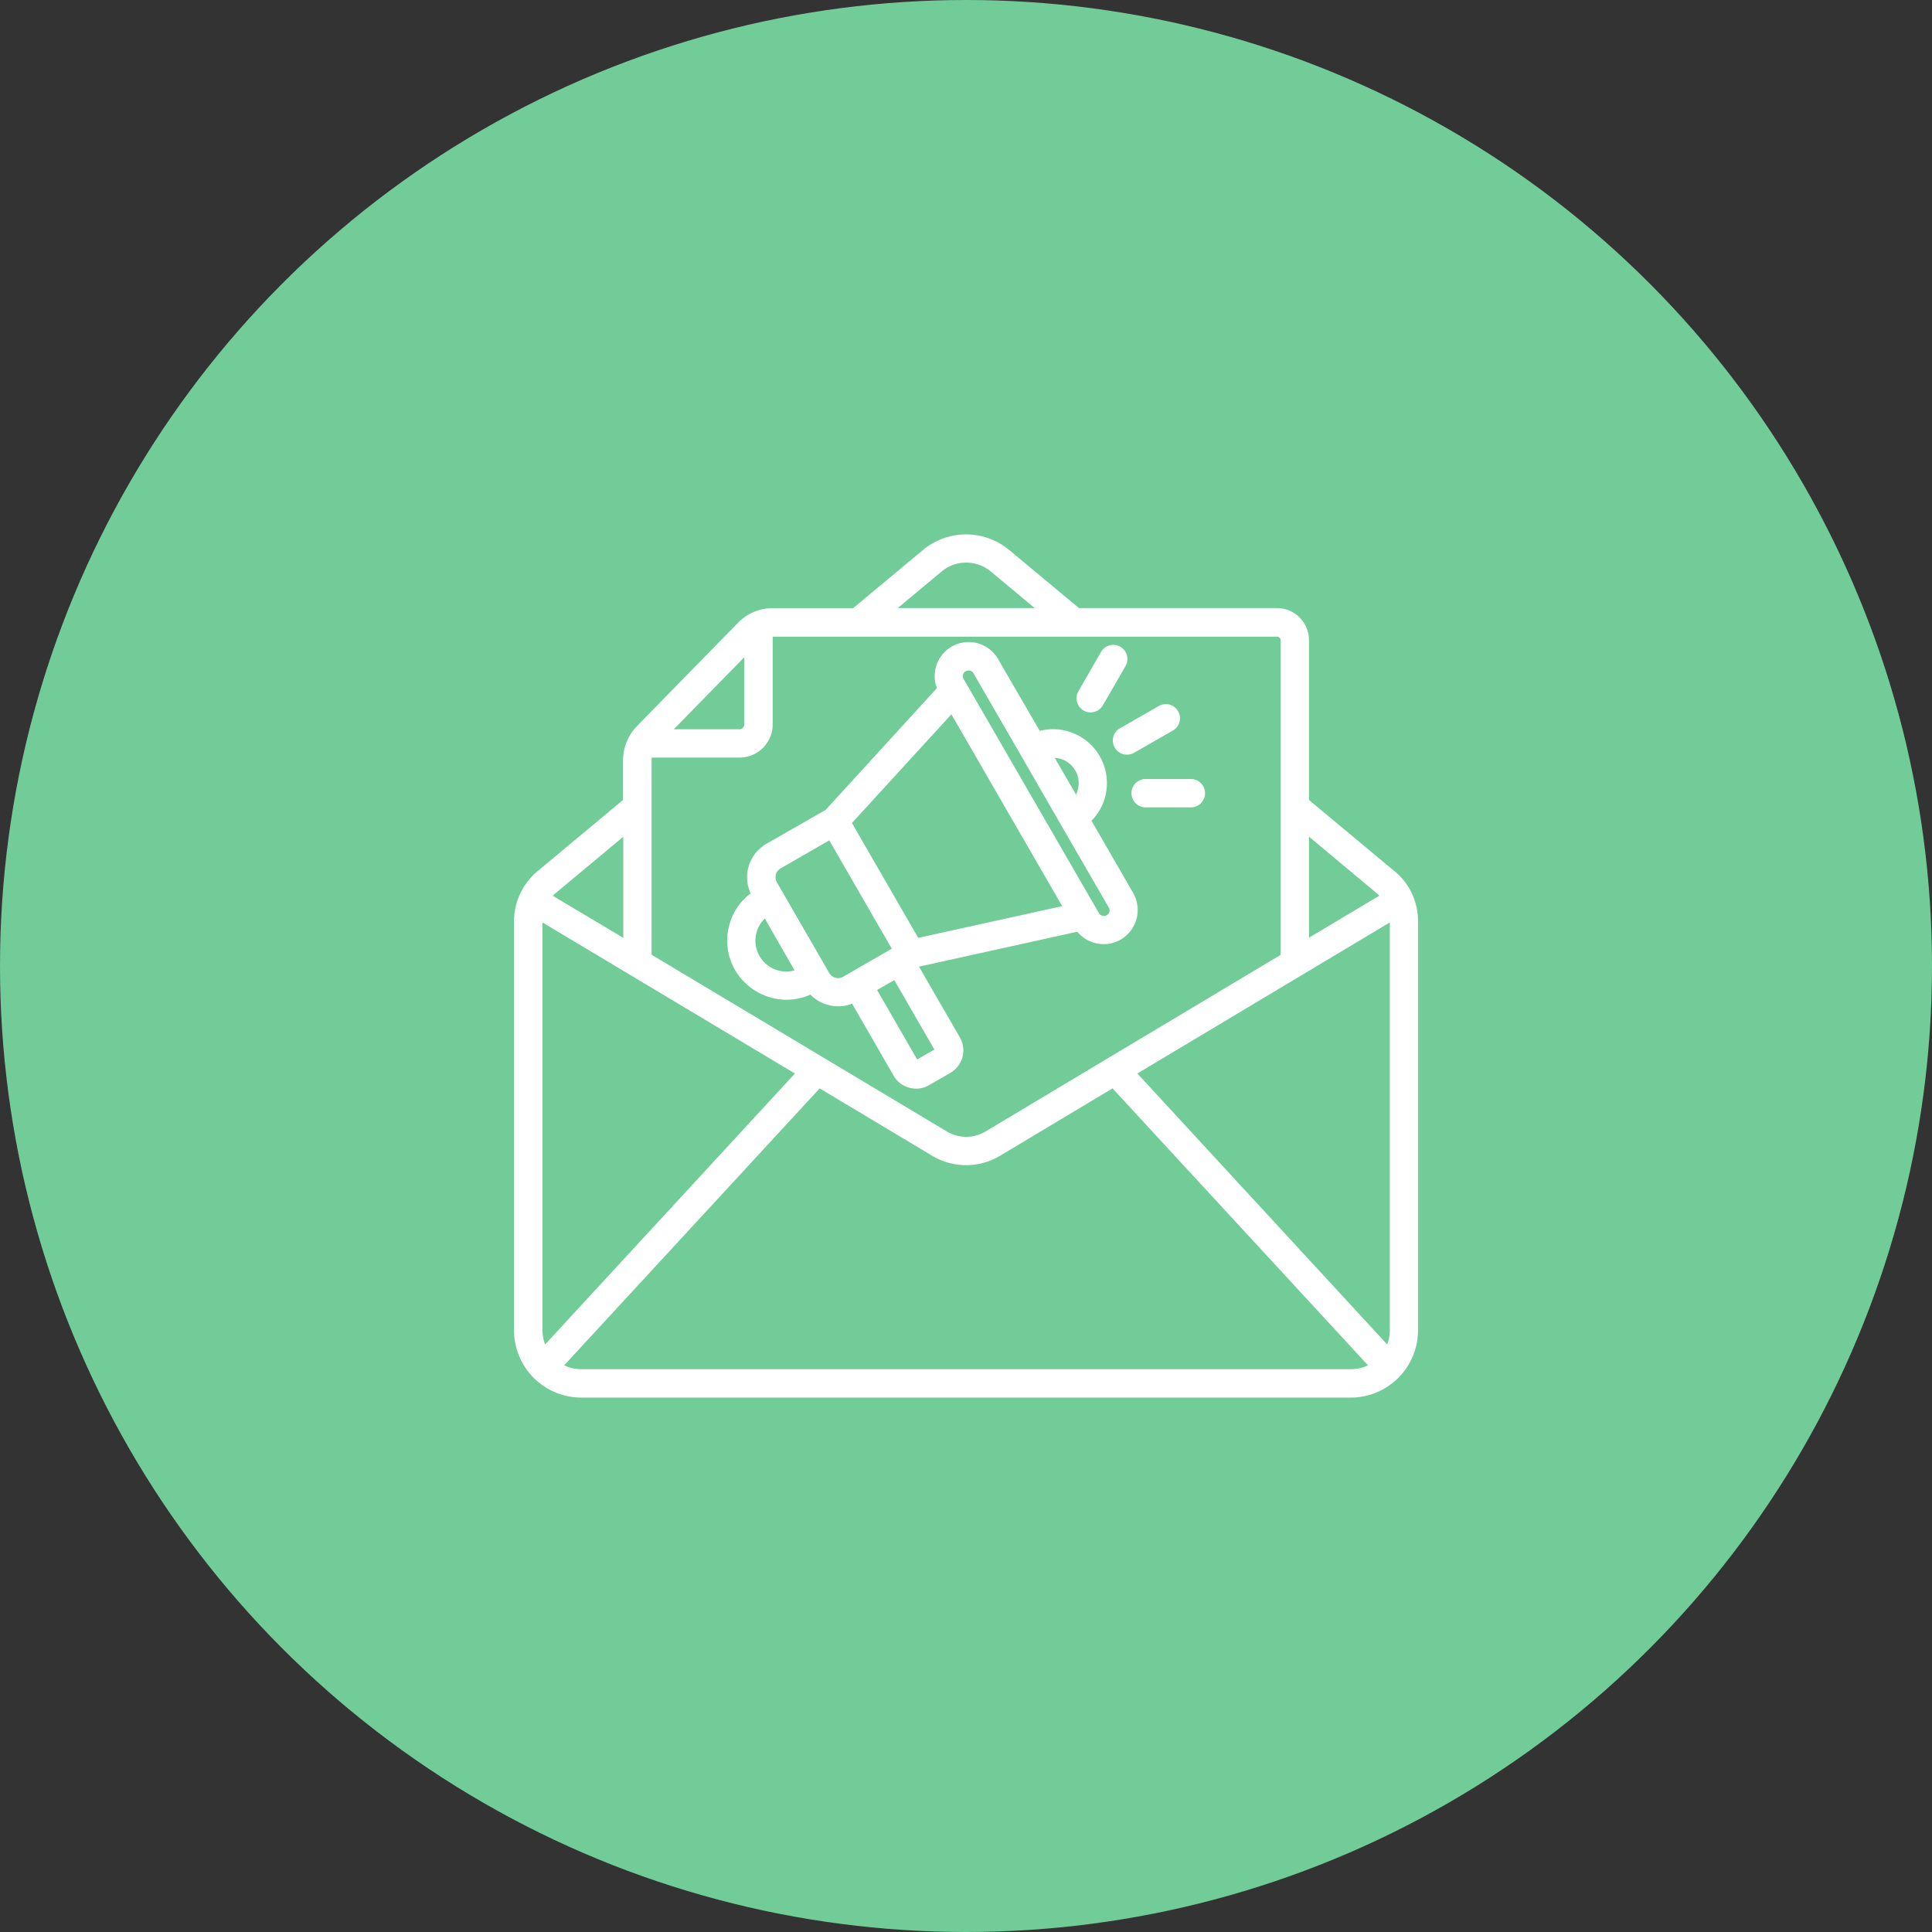
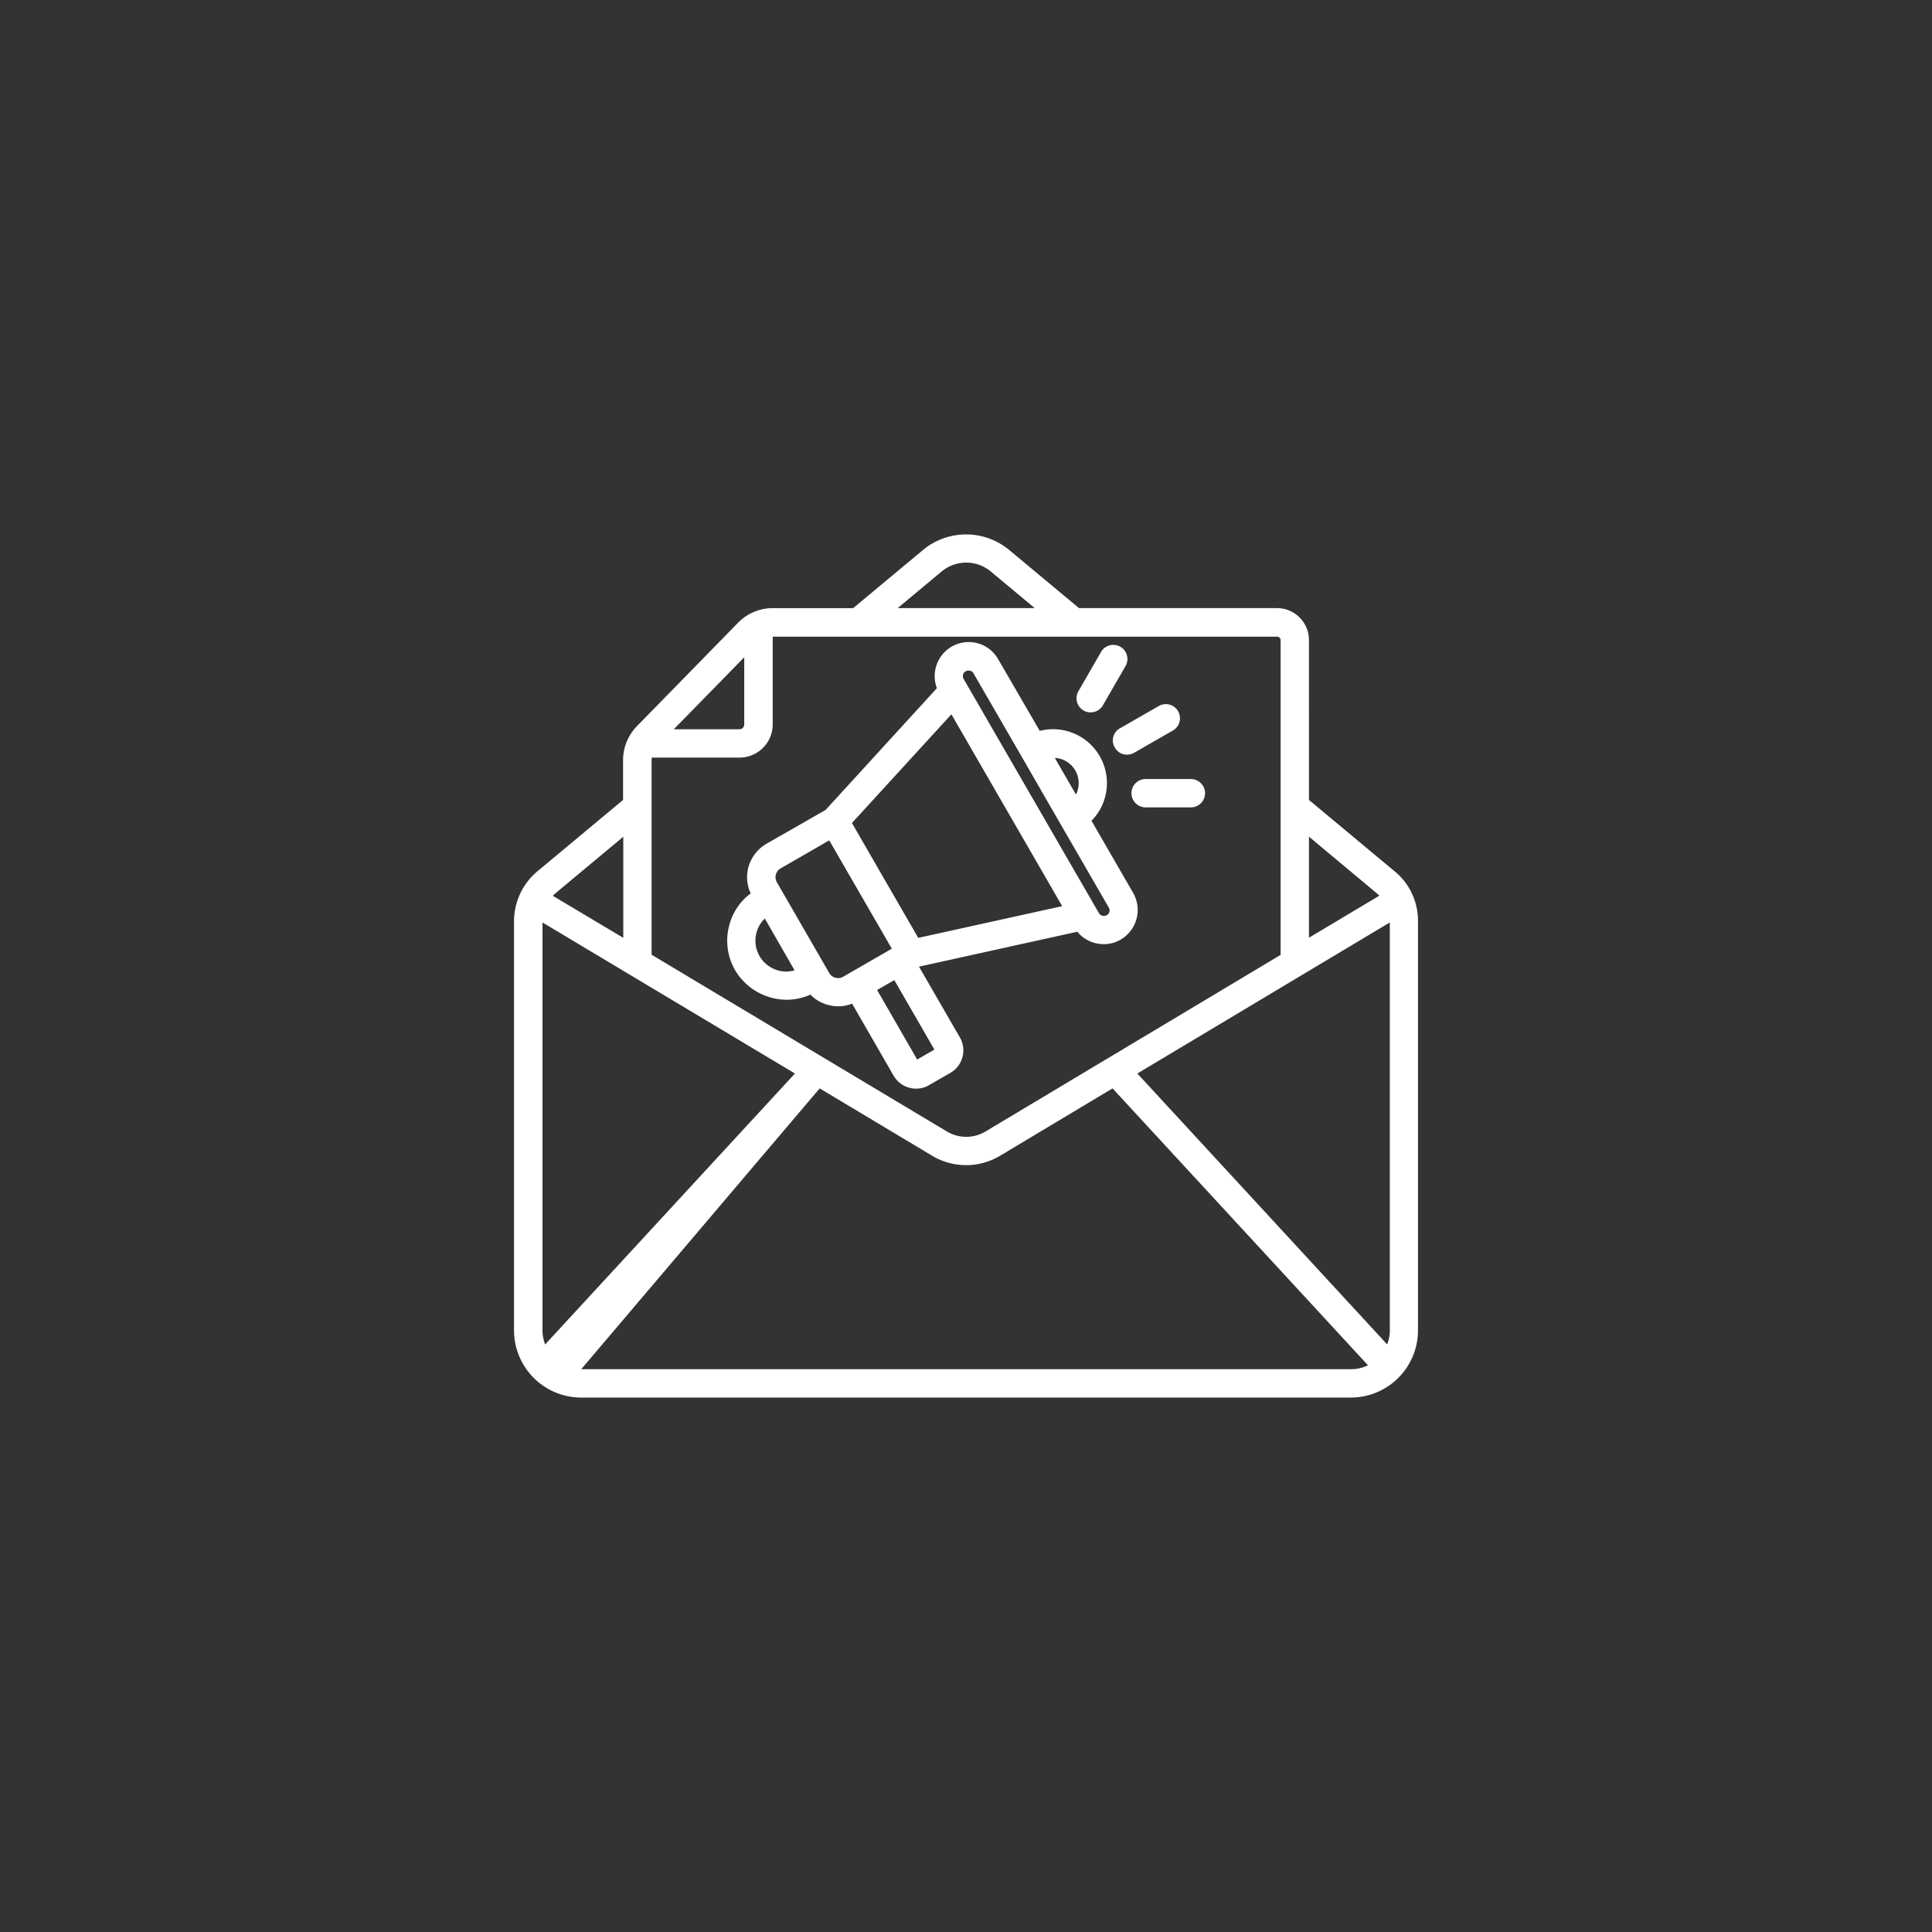
<svg xmlns="http://www.w3.org/2000/svg" width="104" height="104" viewBox="0 0 104 104">
  <rect x="0" y="0" width="104" height="104" fill="#333333" stroke="none" />
  <g id="Groupe_431" data-name="Groupe 431" transform="translate(-1597 -918)">
-     <circle id="Ellipse_56" data-name="Ellipse 56" cx="52" cy="52" r="52" transform="translate(1597 918)" fill="#71cc98" />
-     <path id="email-marketing" d="M48.363,30.626l-4.571-3.808V18.21a1.723,1.723,0,0,0-1.718-1.718H31.414l-3.76-3.13a3.63,3.63,0,0,0-4.638,0l-3.76,3.13h-4.3a2.618,2.618,0,0,0-1.909.8L7.633,22.829a2.626,2.626,0,0,0-.763,1.87v2.119L2.3,30.626A3.511,3.511,0,0,0,1,33.4V55.372a3.621,3.621,0,0,0,3.617,3.617H46.044a3.621,3.621,0,0,0,3.617-3.617V33.4a3.454,3.454,0,0,0-1.3-2.777ZM48,56.126,34.554,41.544l13.59-8.131V55.372a2,2,0,0,1-.143.754ZM47.39,31.8c.067.057.134.115.191.172l-3.789,2.262v-5.44ZM24,14.536a2.067,2.067,0,0,1,2.682,0l2.348,1.956H21.652Zm18.075,3.493a.191.191,0,0,1,.191.191V35.159L26.414,44.645a2.026,2.026,0,0,1-2.147,0L8.406,35.15V24.7a.926.926,0,0,1,.01-.162h4.724a1.788,1.788,0,0,0,1.785-1.785V18.029H42.074Zm-39.4,38.1a2.161,2.161,0,0,1-.143-.754V33.413l13.59,8.131Zm10.717-36.99v3.617a.257.257,0,0,1-.258.258H9.6ZM3.281,31.8l3.6-3v5.44L3.09,31.981A1.715,1.715,0,0,1,3.281,31.8ZM4.617,57.462a2.116,2.116,0,0,1-.916-.21L17.453,42.345l6.022,3.607a3.561,3.561,0,0,0,3.722,0l6.022-3.607L46.97,57.252a2.116,2.116,0,0,1-.916.21ZM14.59,29.176a2.117,2.117,0,0,0-.973,1.26,2.057,2.057,0,0,0,.124,1.412,3.119,3.119,0,0,0-1.155,1.718A3.184,3.184,0,0,0,12.9,35.98a3.242,3.242,0,0,0,2.768,1.594,3.192,3.192,0,0,0,1.288-.277,2.023,2.023,0,0,0,.945.554,2.137,2.137,0,0,0,.544.076,2.035,2.035,0,0,0,.754-.143l2.233,3.875a1.4,1.4,0,0,0,1.212.7,1.324,1.324,0,0,0,.7-.191l1.145-.658A1.4,1.4,0,0,0,25,39.6l-2.2-3.808,8.522-1.88a1.839,1.839,0,0,0,1.422.668,1.765,1.765,0,0,0,.916-.248,1.847,1.847,0,0,0,.668-2.51l-2.243-3.884a2.852,2.852,0,0,0,.735-1.288A2.9,2.9,0,0,0,29.3,23.1l-2.243-3.865a1.826,1.826,0,0,0-3.35.449,1.786,1.786,0,0,0,.057,1.117l-5.993,6.556Zm15.918,3.359-7.749,1.708L19.19,28.059l5.354-5.85ZM15.229,36a1.68,1.68,0,0,1-1.012-.773A1.668,1.668,0,0,1,14.5,33.2l1.6,2.787a1.526,1.526,0,0,1-.878.01Zm3.073.391a.539.539,0,0,1-.334-.258l-2.815-4.877a.548.548,0,0,1,.2-.754l2.615-1.508,3.369,5.831-2.615,1.508a.543.543,0,0,1-.42.057Zm4.4,4.4-2.157-3.741.926-.534,2.157,3.741Zm7.682-16.195a1.367,1.367,0,0,1,.964,1.68,1.113,1.113,0,0,1-.1.248l-1.136-1.966A1.2,1.2,0,0,1,30.384,24.595Zm-5.211-4.524a.269.269,0,0,1,.143-.181h0a.327.327,0,0,1,.153-.038c.038,0,.057.01.086.01a.269.269,0,0,1,.181.143l2.577,4.457h0l2.128,3.693h0l2.577,4.457a.3.3,0,0,1,.029.229.269.269,0,0,1-.143.181.312.312,0,0,1-.42-.115L25.2,20.3a.348.348,0,0,1-.029-.229ZM35,25.692h2.434a.763.763,0,0,1,0,1.527H35a.763.763,0,1,1,0-1.527Zm-1.384-2.729,2.09-1.2a.761.761,0,0,1,.763,1.317l-2.09,1.2a.793.793,0,0,1-.382.1A.738.738,0,0,1,33.342,24a.747.747,0,0,1,.277-1.04Zm-2.233-2L32.6,18.85a.761.761,0,0,1,1.317.763L32.7,21.722a.76.76,0,0,1-.658.382.7.7,0,0,1-.382-.1A.758.758,0,0,1,31.386,20.959Z" transform="translate(1623.67 934.243)" fill="#fff" />
+     <path id="email-marketing" d="M48.363,30.626l-4.571-3.808V18.21a1.723,1.723,0,0,0-1.718-1.718H31.414l-3.76-3.13a3.63,3.63,0,0,0-4.638,0l-3.76,3.13h-4.3a2.618,2.618,0,0,0-1.909.8L7.633,22.829a2.626,2.626,0,0,0-.763,1.87v2.119L2.3,30.626A3.511,3.511,0,0,0,1,33.4V55.372a3.621,3.621,0,0,0,3.617,3.617H46.044a3.621,3.621,0,0,0,3.617-3.617V33.4a3.454,3.454,0,0,0-1.3-2.777ZM48,56.126,34.554,41.544l13.59-8.131V55.372a2,2,0,0,1-.143.754ZM47.39,31.8c.067.057.134.115.191.172l-3.789,2.262v-5.44ZM24,14.536a2.067,2.067,0,0,1,2.682,0l2.348,1.956H21.652Zm18.075,3.493a.191.191,0,0,1,.191.191V35.159L26.414,44.645a2.026,2.026,0,0,1-2.147,0L8.406,35.15V24.7a.926.926,0,0,1,.01-.162h4.724a1.788,1.788,0,0,0,1.785-1.785V18.029H42.074Zm-39.4,38.1a2.161,2.161,0,0,1-.143-.754V33.413l13.59,8.131Zm10.717-36.99v3.617a.257.257,0,0,1-.258.258H9.6ZM3.281,31.8l3.6-3v5.44L3.09,31.981A1.715,1.715,0,0,1,3.281,31.8ZM4.617,57.462L17.453,42.345l6.022,3.607a3.561,3.561,0,0,0,3.722,0l6.022-3.607L46.97,57.252a2.116,2.116,0,0,1-.916.21ZM14.59,29.176a2.117,2.117,0,0,0-.973,1.26,2.057,2.057,0,0,0,.124,1.412,3.119,3.119,0,0,0-1.155,1.718A3.184,3.184,0,0,0,12.9,35.98a3.242,3.242,0,0,0,2.768,1.594,3.192,3.192,0,0,0,1.288-.277,2.023,2.023,0,0,0,.945.554,2.137,2.137,0,0,0,.544.076,2.035,2.035,0,0,0,.754-.143l2.233,3.875a1.4,1.4,0,0,0,1.212.7,1.324,1.324,0,0,0,.7-.191l1.145-.658A1.4,1.4,0,0,0,25,39.6l-2.2-3.808,8.522-1.88a1.839,1.839,0,0,0,1.422.668,1.765,1.765,0,0,0,.916-.248,1.847,1.847,0,0,0,.668-2.51l-2.243-3.884a2.852,2.852,0,0,0,.735-1.288A2.9,2.9,0,0,0,29.3,23.1l-2.243-3.865a1.826,1.826,0,0,0-3.35.449,1.786,1.786,0,0,0,.057,1.117l-5.993,6.556Zm15.918,3.359-7.749,1.708L19.19,28.059l5.354-5.85ZM15.229,36a1.68,1.68,0,0,1-1.012-.773A1.668,1.668,0,0,1,14.5,33.2l1.6,2.787a1.526,1.526,0,0,1-.878.01Zm3.073.391a.539.539,0,0,1-.334-.258l-2.815-4.877a.548.548,0,0,1,.2-.754l2.615-1.508,3.369,5.831-2.615,1.508a.543.543,0,0,1-.42.057Zm4.4,4.4-2.157-3.741.926-.534,2.157,3.741Zm7.682-16.195a1.367,1.367,0,0,1,.964,1.68,1.113,1.113,0,0,1-.1.248l-1.136-1.966A1.2,1.2,0,0,1,30.384,24.595Zm-5.211-4.524a.269.269,0,0,1,.143-.181h0a.327.327,0,0,1,.153-.038c.038,0,.057.01.086.01a.269.269,0,0,1,.181.143l2.577,4.457h0l2.128,3.693h0l2.577,4.457a.3.3,0,0,1,.029.229.269.269,0,0,1-.143.181.312.312,0,0,1-.42-.115L25.2,20.3a.348.348,0,0,1-.029-.229ZM35,25.692h2.434a.763.763,0,0,1,0,1.527H35a.763.763,0,1,1,0-1.527Zm-1.384-2.729,2.09-1.2a.761.761,0,0,1,.763,1.317l-2.09,1.2a.793.793,0,0,1-.382.1A.738.738,0,0,1,33.342,24a.747.747,0,0,1,.277-1.04Zm-2.233-2L32.6,18.85a.761.761,0,0,1,1.317.763L32.7,21.722a.76.76,0,0,1-.658.382.7.7,0,0,1-.382-.1A.758.758,0,0,1,31.386,20.959Z" transform="translate(1623.67 934.243)" fill="#fff" />
  </g>
</svg>